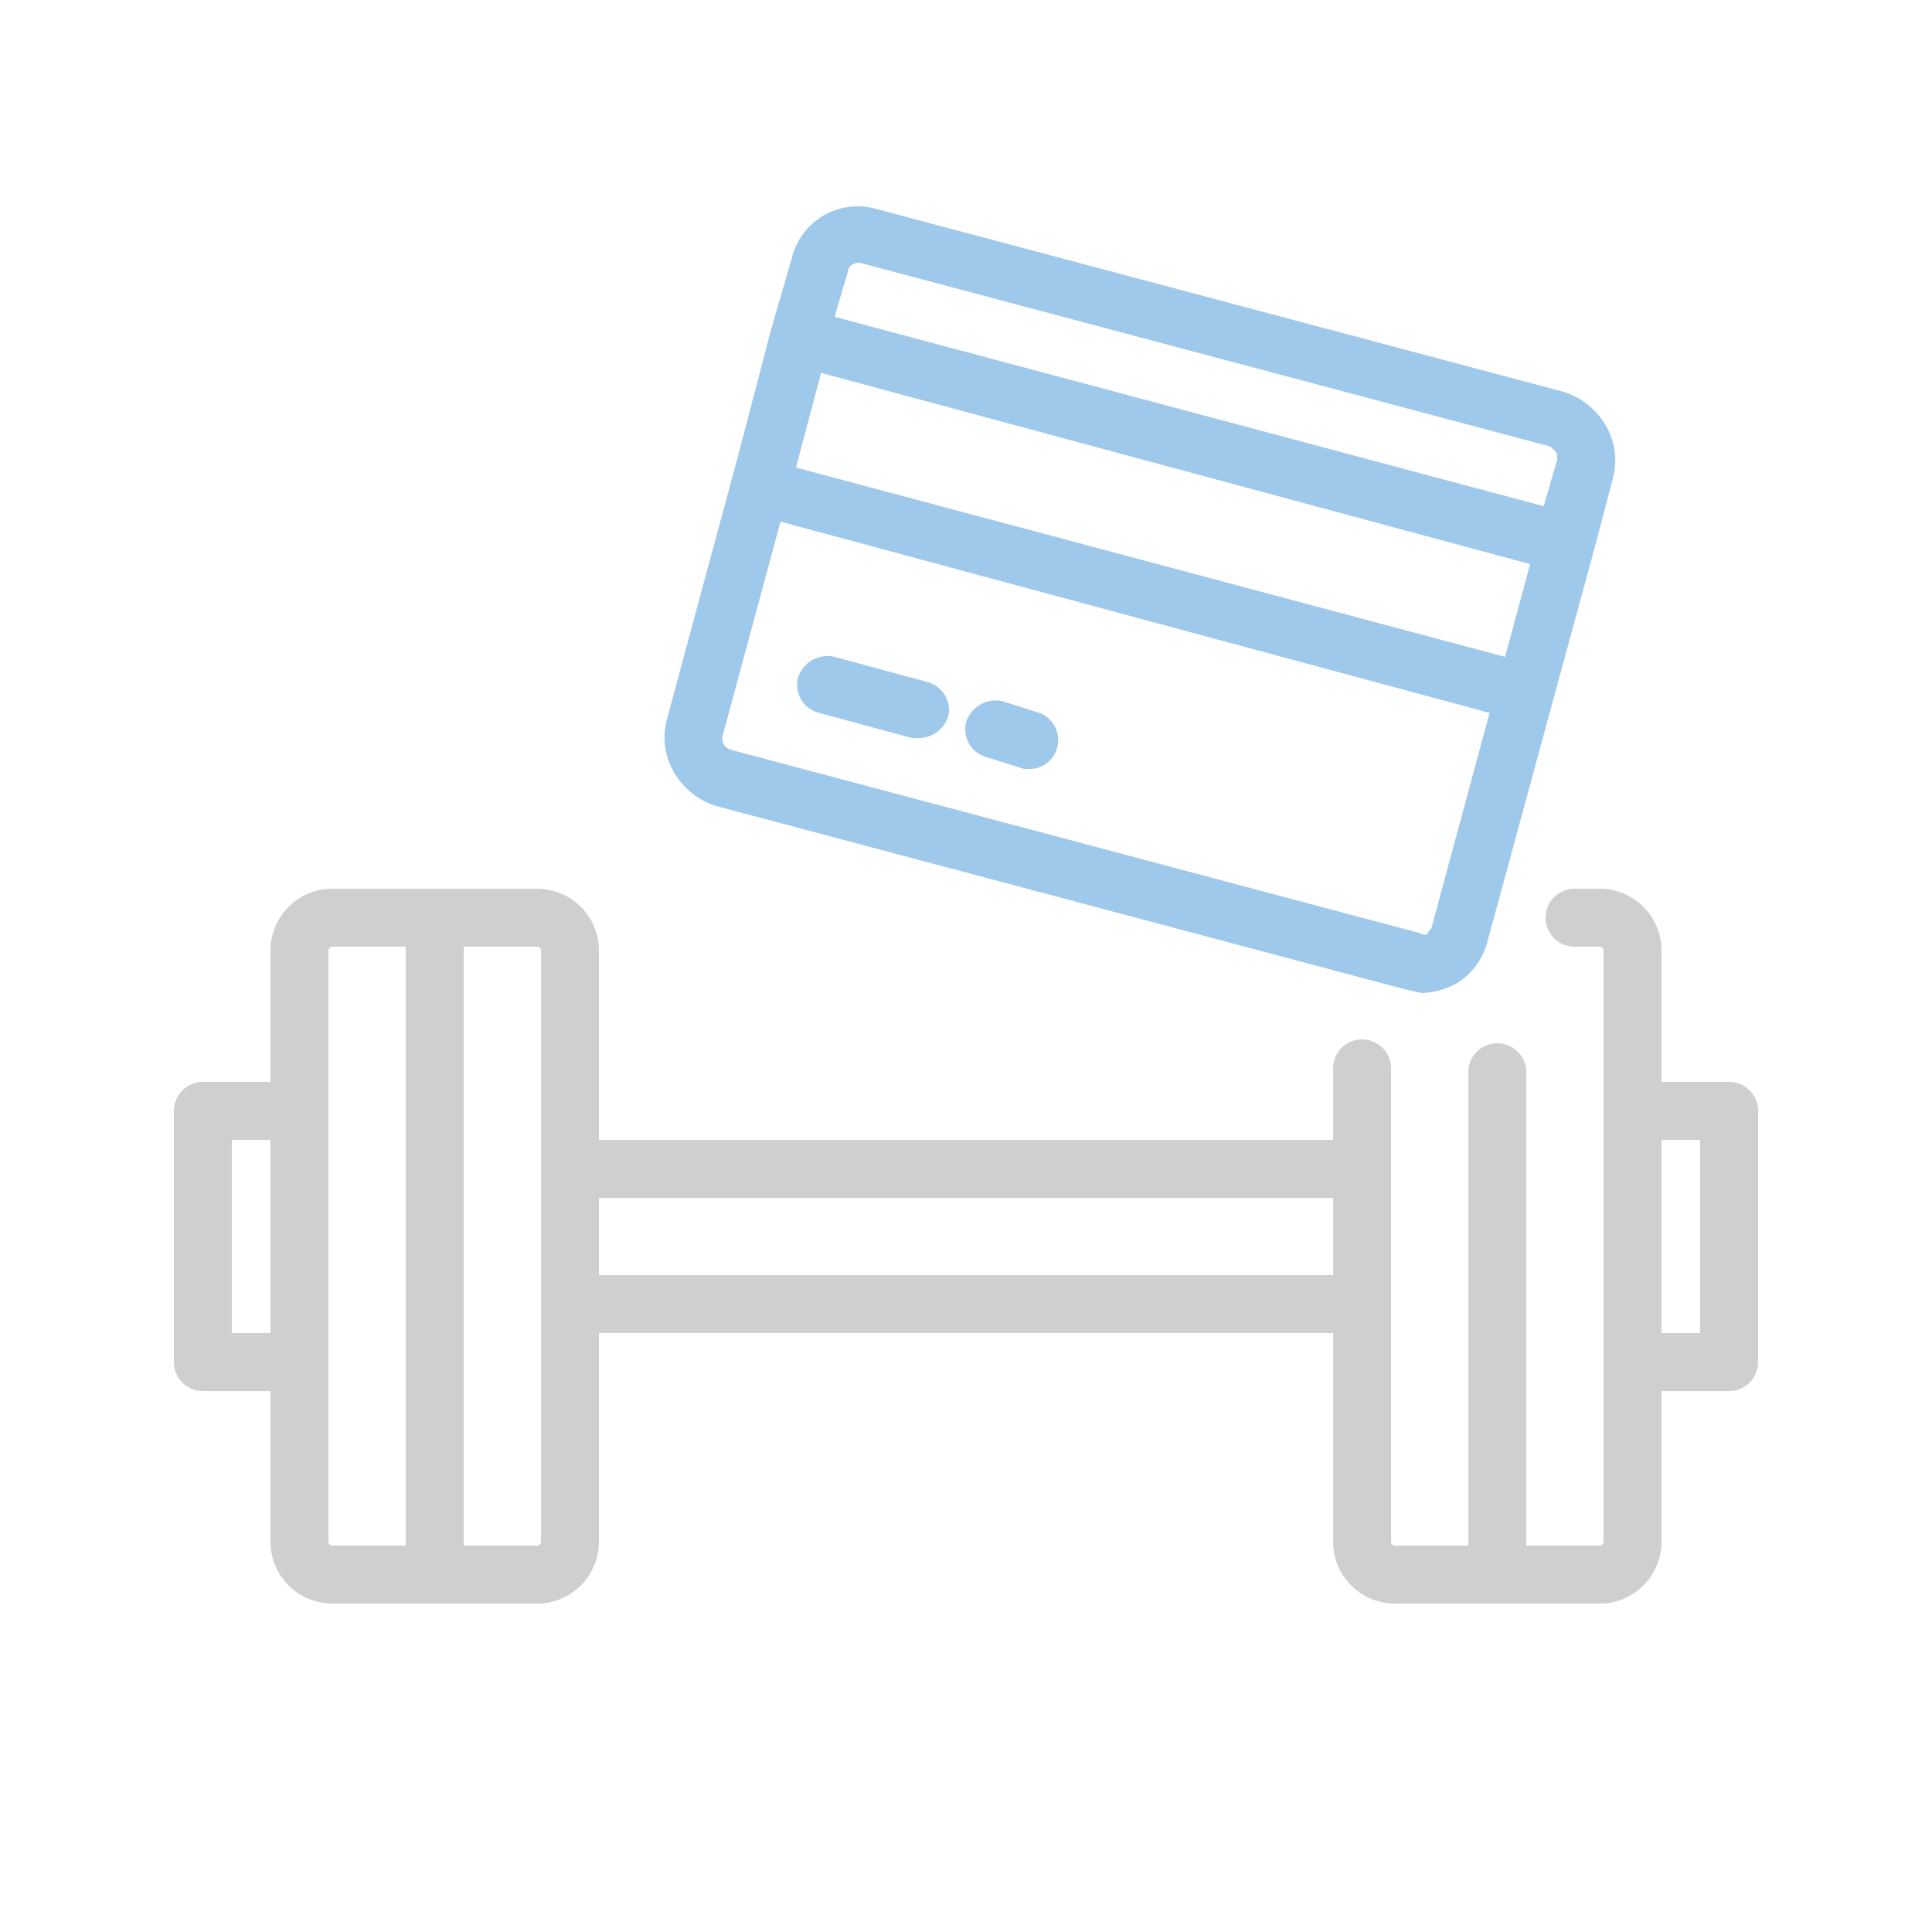
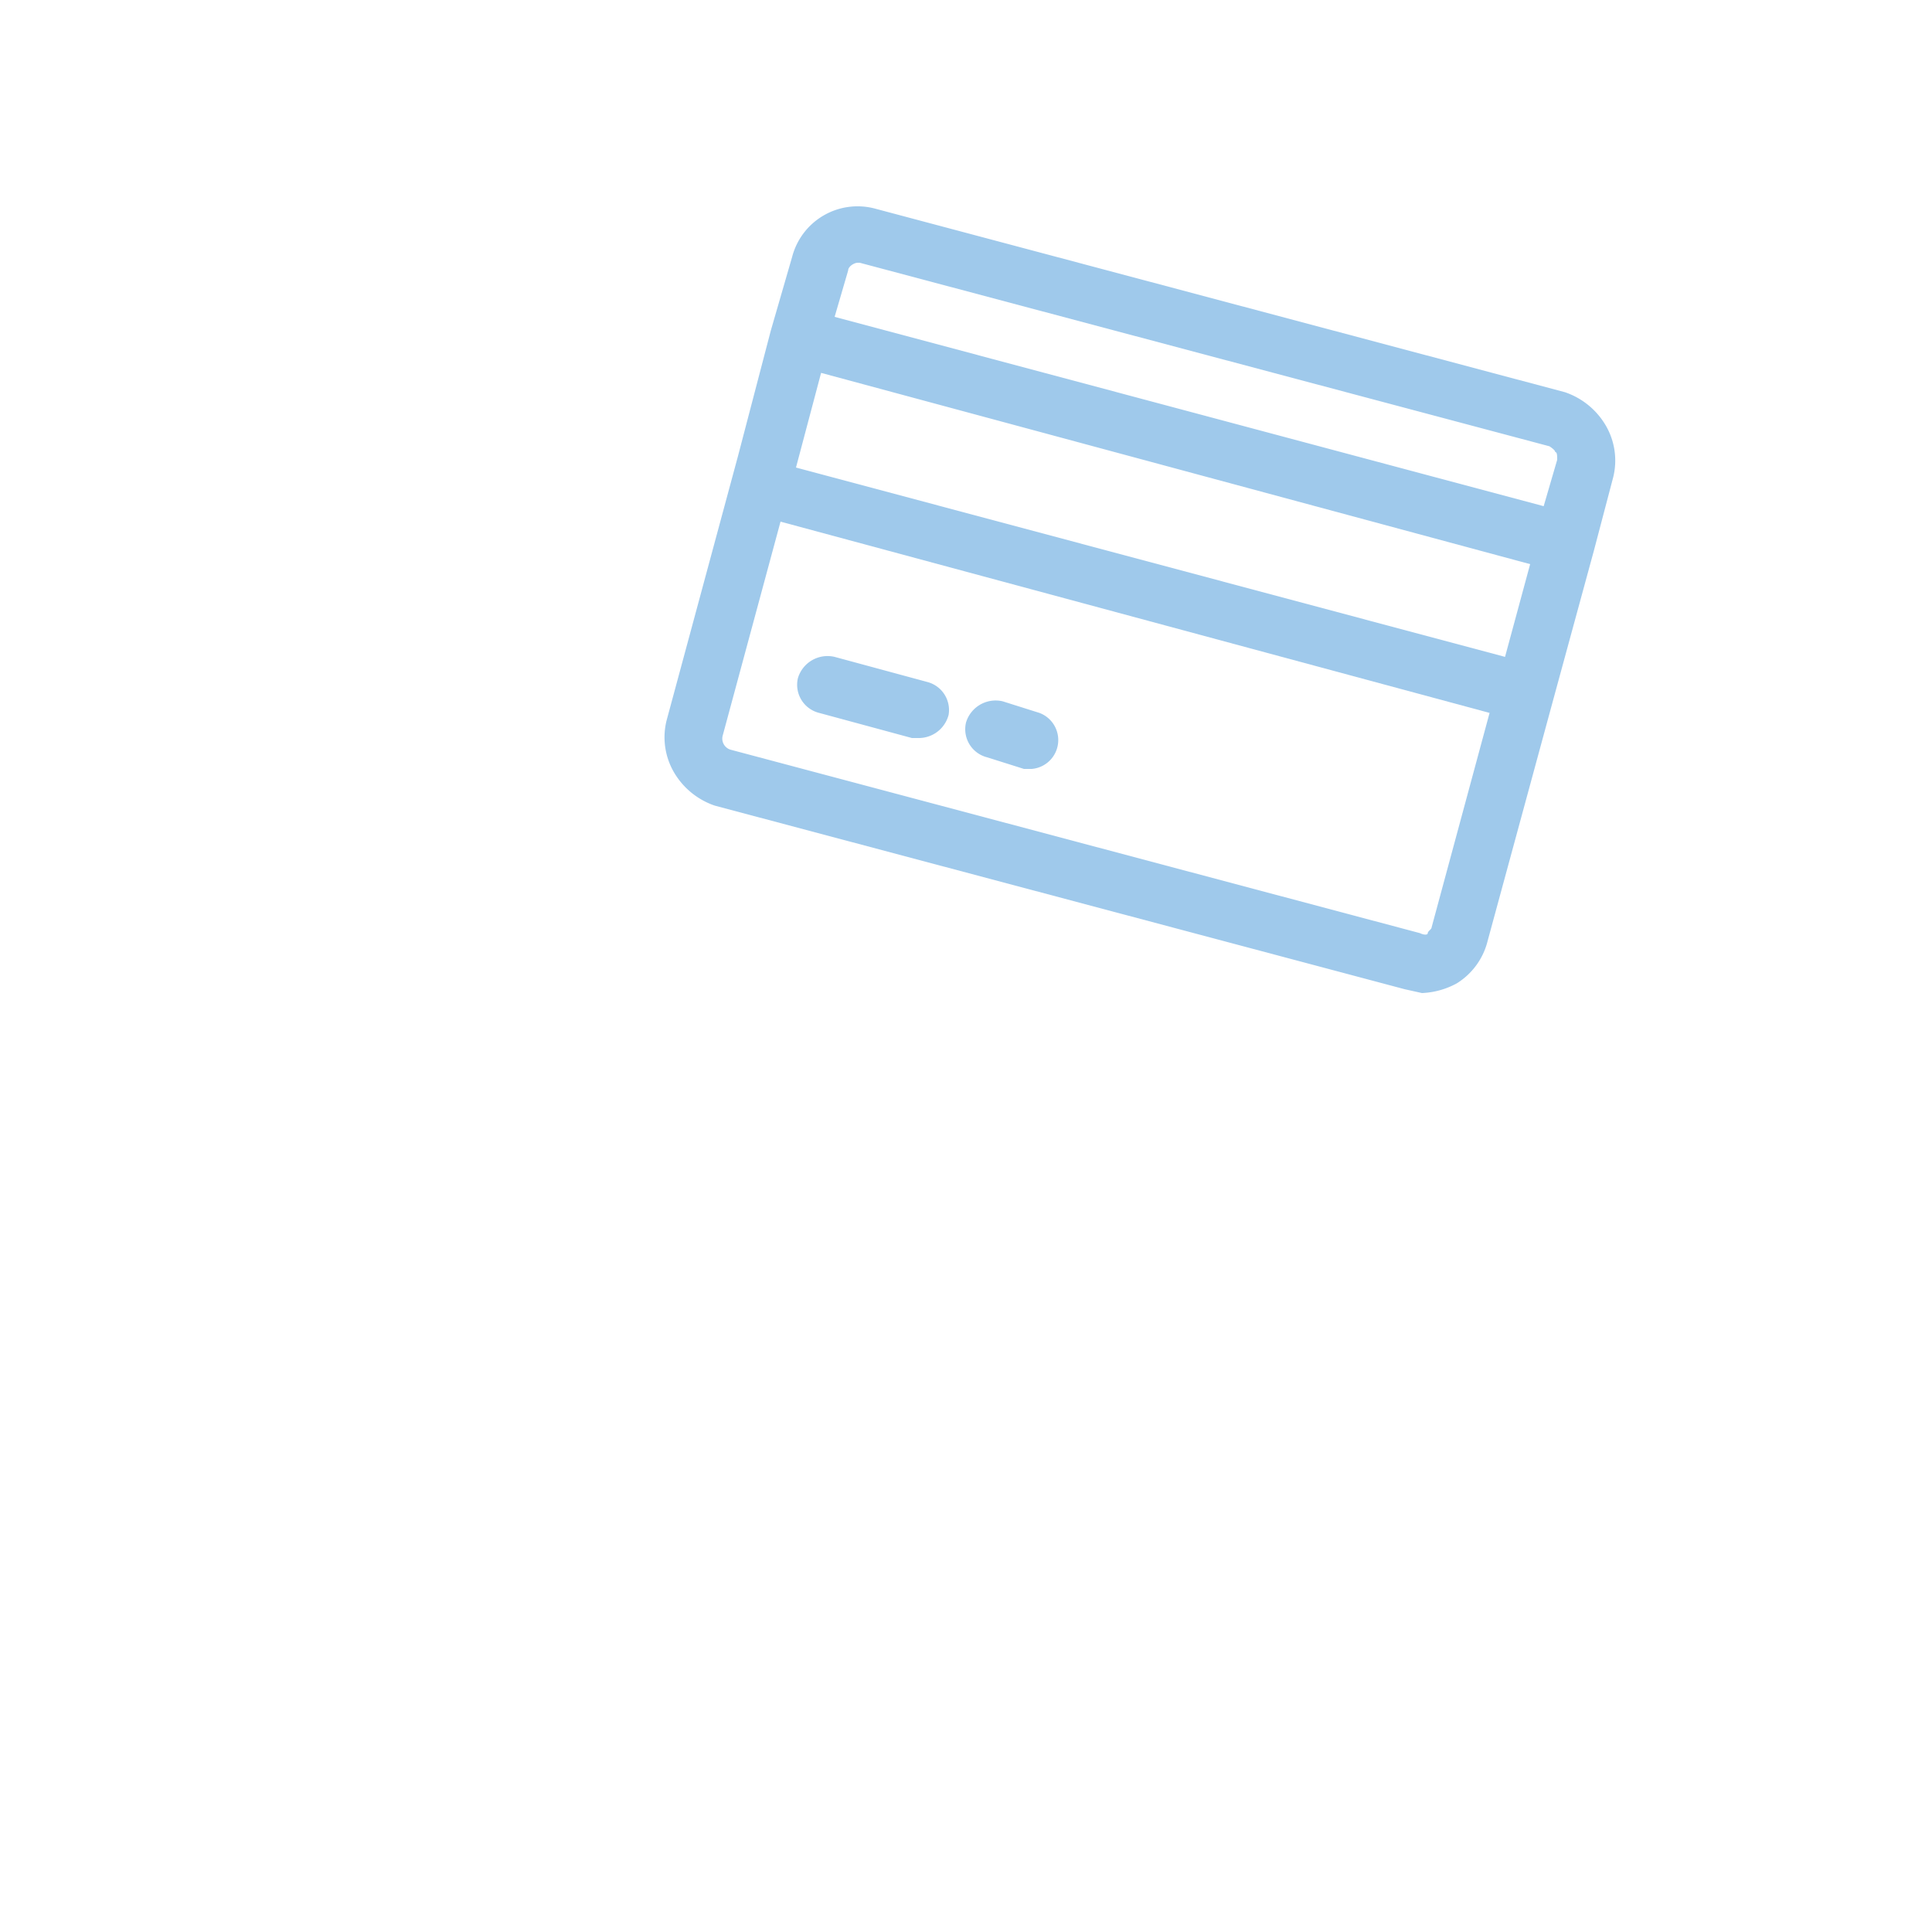
<svg xmlns="http://www.w3.org/2000/svg" id="Vrstva_1" data-name="Vrstva 1" viewBox="0 0 100 100">
  <defs>
    <style>.cls-1{fill:#9fc9eb;}.cls-2{fill:#cecfd0;}</style>
  </defs>
  <title>Kreslicí plátno 1 copy 20</title>
  <path class="cls-1" d="M83.1,22A3.9,3.9,0,0,0,81,20.3L45.3,10.8A3.5,3.5,0,0,0,41,13.3l-1.1,3.8h0l-1.7,6.5L34.5,37.3a3.6,3.6,0,0,0,.4,2.7A3.9,3.9,0,0,0,37,41.7l35.7,9.5.9.2a4.1,4.1,0,0,0,1.8-.5A3.6,3.6,0,0,0,77,48.7l3.4-12.5h0l2.1-7.7h0l1-3.8A3.6,3.6,0,0,0,83.1,22ZM44.4,13.6h.1l35.7,9.5q.3.2.3.3c.1,0,.1.2.1.4l-.7,2.4L43.2,16.4l.7-2.4C43.9,13.8,44.2,13.6,44.4,13.6ZM77.9,34,41.2,24.2l1.3-4.9,36.7,9.9ZM74.1,48c0,.1-.2.2-.2.3s-.2.1-.4,0L37.8,38.8a.6.6,0,0,1-.4-.7l3-11.1,36.7,9.9Z" />
  <path class="cls-1" d="M48,35.3,43.2,34a1.6,1.6,0,0,0-1.9,1.1,1.5,1.5,0,0,0,1.1,1.8l4.8,1.3h.4a1.6,1.6,0,0,0,1.5-1.2A1.5,1.5,0,0,0,48,35.3Z" />
  <path class="cls-1" d="M53.8,36.9l-1.9-.6A1.6,1.6,0,0,0,50,37.4a1.5,1.5,0,0,0,1.1,1.8l1.9.6h.4a1.5,1.5,0,0,0,.4-2.9Z" />
-   <path class="cls-2" d="M89.5,56H86V49.2A3.2,3.2,0,0,0,82.8,46H81.5a1.5,1.5,0,0,0,0,3h1.3a.2.2,0,0,1,.2.2V79.8a.2.2,0,0,1-.2.2H79V55.5a1.5,1.5,0,0,0-3,0V80H72.2a.2.2,0,0,1-.2-.2V55.3a1.5,1.5,0,0,0-3,0V59H31V49.2A3.2,3.2,0,0,0,27.8,46H17.2A3.2,3.2,0,0,0,14,49.2V56H10.5A1.5,1.5,0,0,0,9,57.5v13A1.5,1.5,0,0,0,10.5,72H14v7.8A3.2,3.2,0,0,0,17.2,83H27.8A3.2,3.2,0,0,0,31,79.8V69H69V79.8A3.2,3.2,0,0,0,72.2,83H82.8A3.2,3.2,0,0,0,86,79.8V72h3.5A1.5,1.5,0,0,0,91,70.5v-13A1.5,1.5,0,0,0,89.5,56ZM12,69V59h2V69Zm5,10.8V49.2a.2.2,0,0,1,.2-.2H21V80H17.2A.2.2,0,0,1,17,79.8Zm11,0a.2.2,0,0,1-.2.2H24V49h3.8a.2.2,0,0,1,.2.2V79.8ZM31,66V62H69v4Zm57,3H86V59h2Z" />
</svg>